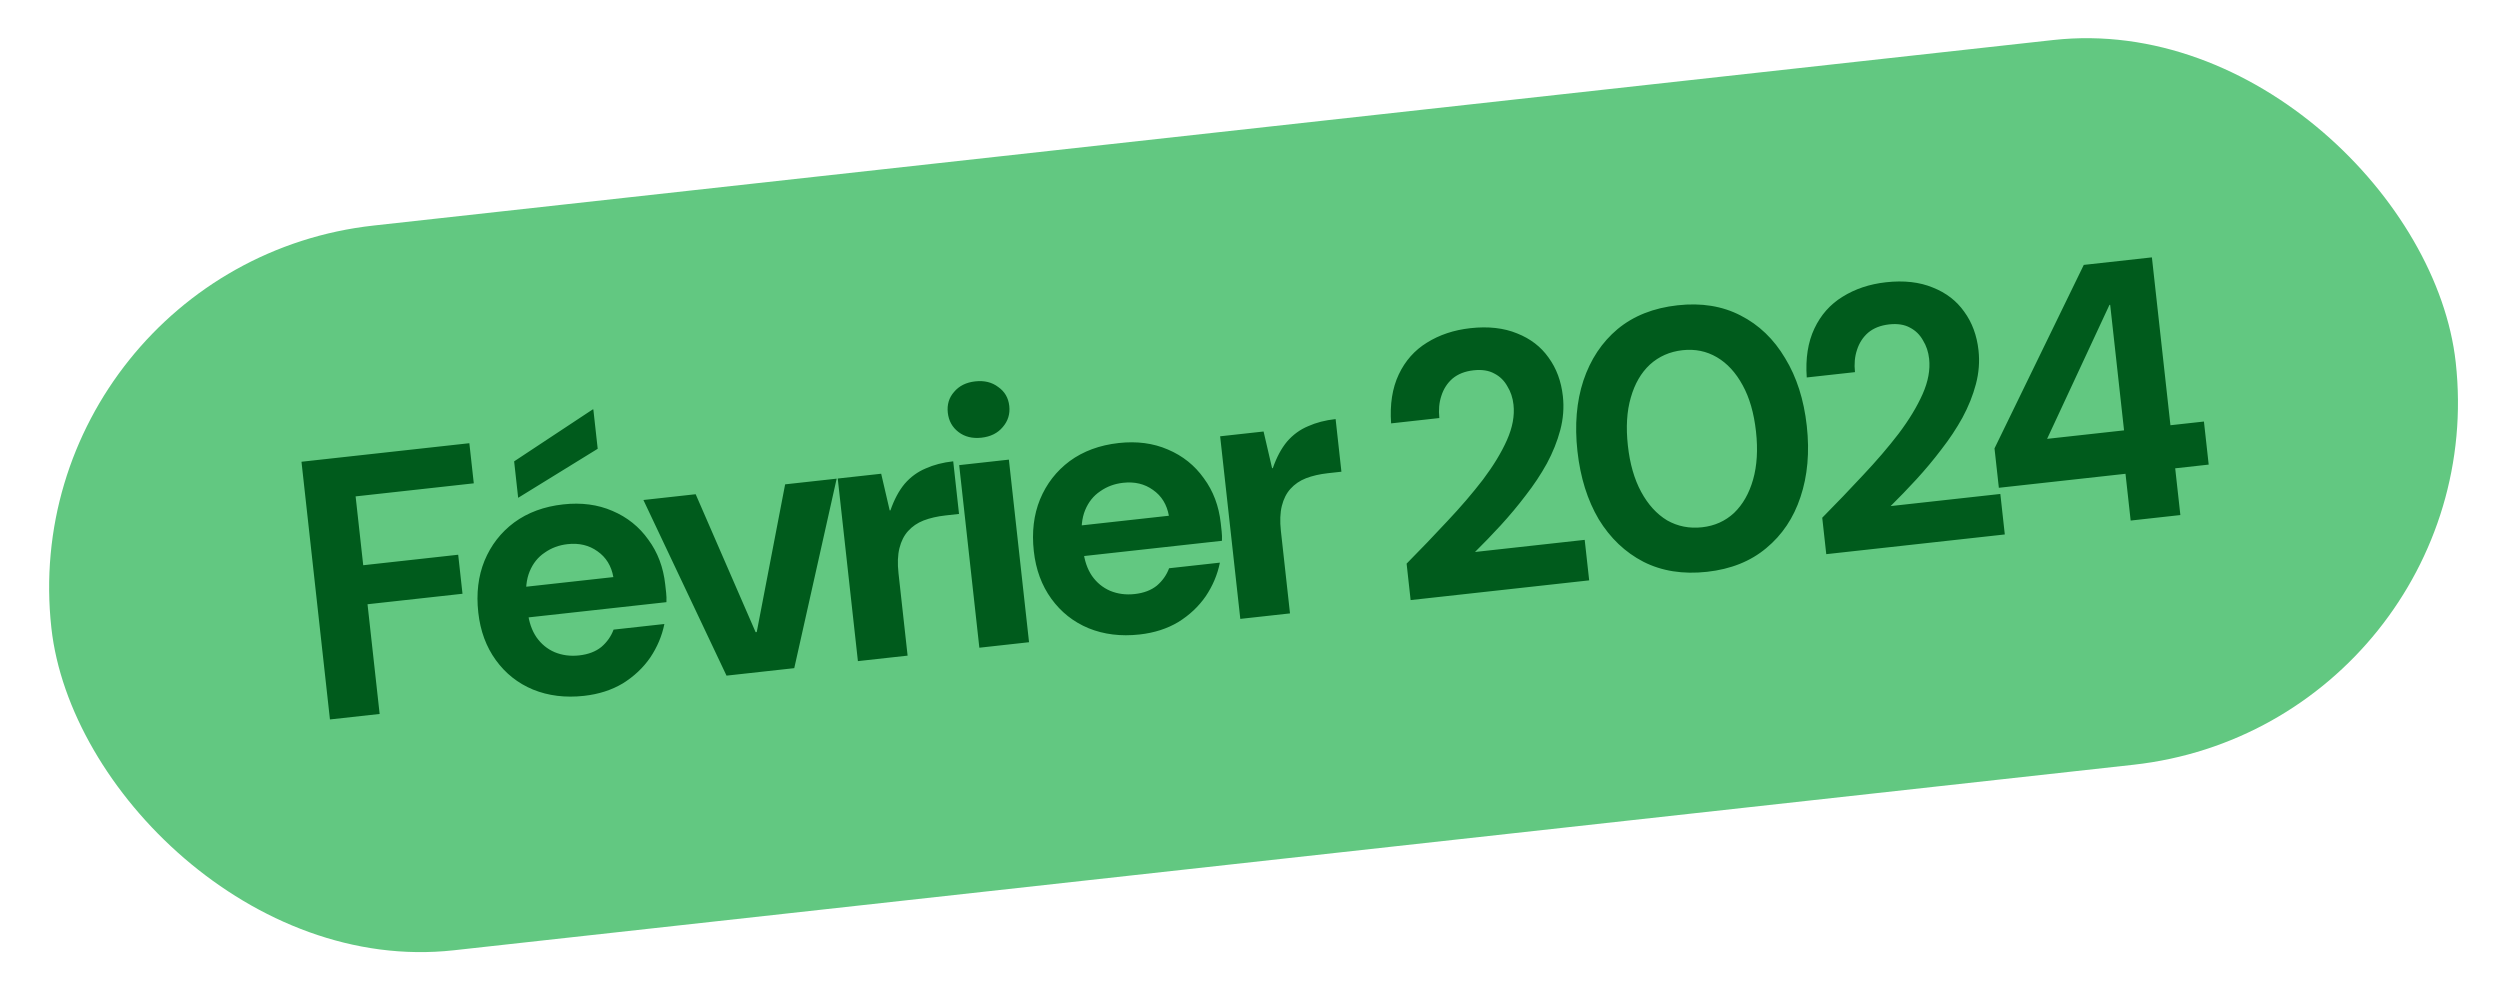
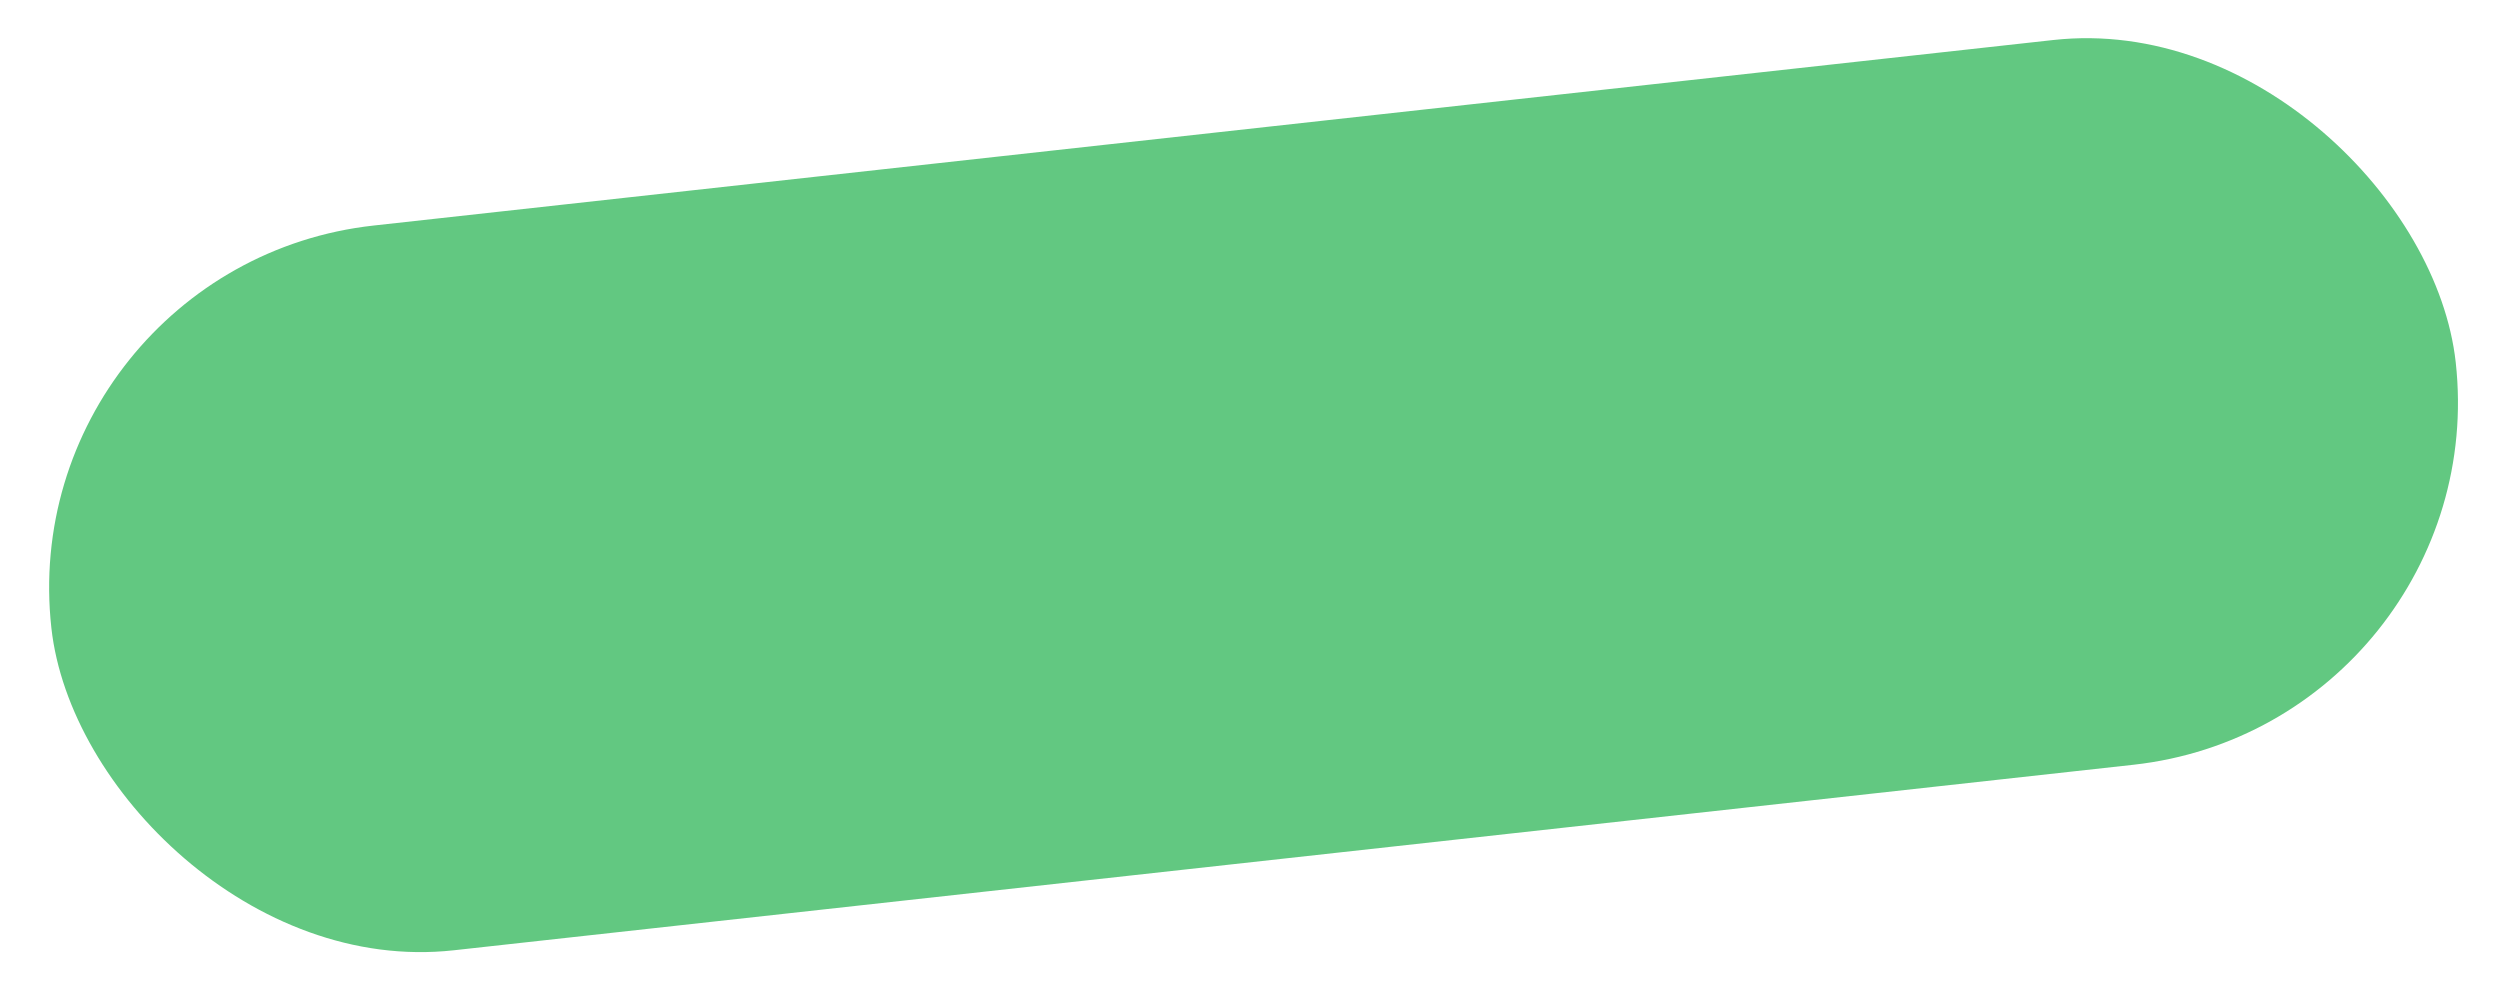
<svg xmlns="http://www.w3.org/2000/svg" width="216" height="86" viewBox="0 0 216 86" fill="none">
  <rect x="0.98" y="22.944" width="209" height="63" rx="31.5" transform="rotate(-6.303 0.98 22.944)" fill="#62C881" />
-   <path d="M28.507 62.16L26.048 39.895L40.552 38.293L40.935 41.76L30.725 42.888L31.382 48.836L39.588 47.929L39.96 51.301L31.754 52.207L32.801 61.686L28.507 62.16ZM50.458 60.122C48.846 60.3 47.377 60.118 46.051 59.578C44.746 59.035 43.676 58.188 42.841 57.035C42.005 55.883 41.499 54.511 41.324 52.921C41.141 51.267 41.32 49.777 41.86 48.451C42.419 47.102 43.274 45.998 44.424 45.142C45.596 44.282 47.008 43.761 48.663 43.579C50.232 43.406 51.647 43.593 52.91 44.14C54.193 44.685 55.229 45.515 56.018 46.63C56.825 47.721 57.311 49.009 57.475 50.493C57.498 50.705 57.525 50.949 57.556 51.225C57.584 51.479 57.592 51.746 57.58 52.027L44.475 53.474L44.184 50.834L52.994 49.861C52.823 48.893 52.365 48.149 51.621 47.63C50.898 47.109 50.038 46.904 49.042 47.014C48.3 47.096 47.64 47.34 47.062 47.748C46.483 48.134 46.049 48.675 45.761 49.372C45.473 50.069 45.385 50.927 45.498 51.945L45.6 52.867C45.696 53.737 45.949 54.471 46.358 55.069C46.765 55.647 47.284 56.072 47.916 56.346C48.568 56.617 49.276 56.711 50.039 56.627C50.824 56.54 51.462 56.298 51.955 55.9C52.445 55.481 52.798 54.98 53.013 54.399L57.402 53.914C57.194 54.946 56.786 55.913 56.177 56.818C55.567 57.701 54.779 58.442 53.815 59.043C52.849 59.621 51.73 59.981 50.458 60.122ZM44.769 43.011L44.421 39.862L51.202 35.379L51.265 35.371L51.641 38.775L44.769 43.011ZM62.771 58.375L55.59 43.2L60.106 42.701L65.286 54.62L65.382 54.61L67.835 41.847L72.288 41.356L68.624 57.729L62.771 58.375ZM74.123 57.121L72.381 41.345L76.134 40.931L76.87 44.101L76.934 44.094C77.26 43.157 77.669 42.392 78.162 41.801C78.676 41.208 79.281 40.766 79.979 40.474C80.674 40.161 81.467 39.956 82.358 39.857L82.86 44.405L81.683 44.535C80.983 44.613 80.355 44.757 79.799 44.969C79.264 45.178 78.815 45.485 78.452 45.89C78.108 46.272 77.862 46.76 77.713 47.356C77.564 47.952 77.536 48.674 77.63 49.523L78.417 56.647L74.123 57.121ZM84.616 55.963L82.873 40.187L87.167 39.712L88.909 55.488L84.616 55.963ZM84.8 37.817C84.016 37.903 83.354 37.74 82.815 37.328C82.276 36.915 81.967 36.359 81.89 35.659C81.813 34.959 81.993 34.36 82.432 33.861C82.868 33.34 83.478 33.037 84.263 32.95C85.048 32.864 85.71 33.026 86.249 33.439C86.807 33.828 87.124 34.373 87.202 35.072C87.279 35.772 87.089 36.383 86.632 36.906C86.195 37.426 85.585 37.73 84.8 37.817ZM98.454 54.82C96.843 54.998 95.374 54.817 94.048 54.277C92.743 53.734 91.673 52.886 90.837 51.734C90.002 50.581 89.496 49.21 89.321 47.62C89.138 45.966 89.317 44.476 89.857 43.15C90.416 41.8 91.271 40.697 92.421 39.84C93.593 38.981 95.005 38.46 96.659 38.277C98.228 38.104 99.644 38.291 100.907 38.839C102.19 39.384 103.226 40.214 104.015 41.328C104.822 42.42 105.308 43.708 105.472 45.192C105.495 45.404 105.522 45.648 105.552 45.923C105.581 46.178 105.589 46.445 105.577 46.725L92.472 48.173L92.181 45.533L100.991 44.56C100.82 43.592 100.362 42.848 99.618 42.329C98.895 41.808 98.035 41.602 97.039 41.713C96.297 41.794 95.637 42.039 95.059 42.446C94.48 42.832 94.046 43.374 93.758 44.071C93.47 44.768 93.382 45.626 93.495 46.643L93.597 47.566C93.692 48.435 93.945 49.169 94.355 49.768C94.762 50.345 95.281 50.771 95.912 51.045C96.565 51.316 97.273 51.41 98.036 51.325C98.821 51.239 99.459 50.996 99.952 50.599C100.442 50.179 100.795 49.679 101.009 49.097L105.399 48.612C105.191 49.644 104.783 50.612 104.174 51.517C103.563 52.4 102.776 53.141 101.812 53.741C100.846 54.32 99.727 54.68 98.454 54.82ZM107.162 53.472L105.42 37.696L109.173 37.282L109.909 40.452L109.973 40.445C110.299 39.508 110.708 38.743 111.201 38.152C111.715 37.559 112.32 37.116 113.018 36.825C113.713 36.512 114.506 36.306 115.397 36.208L115.899 40.756L114.722 40.886C114.022 40.964 113.394 41.108 112.838 41.32C112.303 41.529 111.854 41.836 111.491 42.241C111.147 42.623 110.901 43.111 110.752 43.707C110.603 44.303 110.575 45.025 110.669 45.873L111.456 52.998L107.162 53.472ZM121.878 51.847L121.531 48.698C122.747 47.469 123.921 46.245 125.053 45.025C126.206 43.803 127.232 42.606 128.133 41.433C129.031 40.239 129.721 39.101 130.203 38.017C130.684 36.934 130.872 35.915 130.766 34.961C130.701 34.367 130.524 33.839 130.237 33.377C129.969 32.892 129.596 32.525 129.118 32.278C128.637 32.009 128.037 31.914 127.316 31.994C126.574 32.076 125.967 32.315 125.495 32.71C125.045 33.103 124.724 33.6 124.533 34.201C124.34 34.78 124.282 35.42 124.359 36.119L120.192 36.58C120.075 34.94 120.295 33.531 120.852 32.354C121.409 31.176 122.22 30.26 123.285 29.606C124.369 28.928 125.622 28.511 127.043 28.354C128.59 28.183 129.938 28.335 131.085 28.809C132.23 29.262 133.133 29.956 133.794 30.892C134.477 31.825 134.889 32.939 135.032 34.232C135.14 35.208 135.065 36.182 134.808 37.155C134.55 38.127 134.163 39.093 133.647 40.051C133.128 40.989 132.521 41.904 131.825 42.796C131.151 43.686 130.43 44.549 129.664 45.385C128.917 46.197 128.175 46.966 127.44 47.691L136.918 46.644L137.305 50.143L121.878 51.847ZM147.487 49.405C145.409 49.634 143.574 49.343 141.982 48.532C140.411 47.718 139.128 46.497 138.132 44.868C137.156 43.216 136.542 41.256 136.291 38.987C136.041 36.718 136.213 34.681 136.808 32.877C137.422 31.049 138.406 29.567 139.762 28.43C141.138 27.291 142.865 26.606 144.943 26.377C147 26.149 148.814 26.443 150.385 27.257C151.977 28.068 153.261 29.3 154.238 30.952C155.233 32.581 155.856 34.529 156.107 36.798C156.358 39.067 156.176 41.115 155.562 42.943C154.967 44.747 153.982 46.219 152.605 47.358C151.25 48.495 149.544 49.178 147.487 49.405ZM147.062 45.556C148.143 45.437 149.063 45.024 149.823 44.318C150.579 43.59 151.128 42.628 151.468 41.431C151.808 40.235 151.891 38.852 151.718 37.283C151.542 35.693 151.159 34.361 150.568 33.289C149.975 32.195 149.231 31.387 148.336 30.863C147.442 30.34 146.453 30.138 145.372 30.257C144.269 30.379 143.328 30.794 142.548 31.503C141.789 32.209 141.239 33.16 140.899 34.357C140.557 35.532 140.473 36.915 140.649 38.505C140.822 40.075 141.205 41.406 141.798 42.499C142.391 43.593 143.136 44.412 144.034 44.957C144.95 45.478 145.959 45.678 147.062 45.556ZM157.789 47.88L157.441 44.732C158.657 43.503 159.831 42.278 160.963 41.059C162.116 39.837 163.143 38.639 164.043 37.467C164.942 36.273 165.632 35.134 166.113 34.051C166.594 32.968 166.782 31.949 166.677 30.995C166.611 30.401 166.435 29.873 166.148 29.411C165.879 28.926 165.506 28.559 165.028 28.311C164.548 28.043 163.947 27.948 163.226 28.027C162.484 28.11 161.877 28.348 161.406 28.744C160.956 29.137 160.635 29.634 160.444 30.234C160.25 30.814 160.192 31.453 160.269 32.153L156.103 32.613C155.986 30.974 156.206 29.565 156.763 28.387C157.319 27.21 158.13 26.294 159.196 25.64C160.28 24.962 161.532 24.544 162.953 24.387C164.501 24.216 165.848 24.368 166.995 24.843C168.14 25.296 169.043 25.99 169.704 26.926C170.387 27.859 170.8 28.972 170.943 30.266C171.05 31.241 170.975 32.215 170.718 33.188C170.461 34.161 170.074 35.127 169.557 36.085C169.038 37.023 168.431 37.937 167.735 38.83C167.061 39.72 166.341 40.583 165.574 41.419C164.827 42.231 164.086 43 163.35 43.725L172.829 42.678L173.215 46.177L157.789 47.88ZM184.089 44.976L183.643 40.936L172.701 42.145L172.325 38.741L180.039 22.887L185.924 22.237L187.526 36.74L190.42 36.421L190.831 40.142L187.937 40.462L188.383 44.501L184.089 44.976ZM176.87 37.917L183.518 37.183L182.32 26.337L182.256 26.344L176.87 37.917Z" fill="#005B1C" />
</svg>